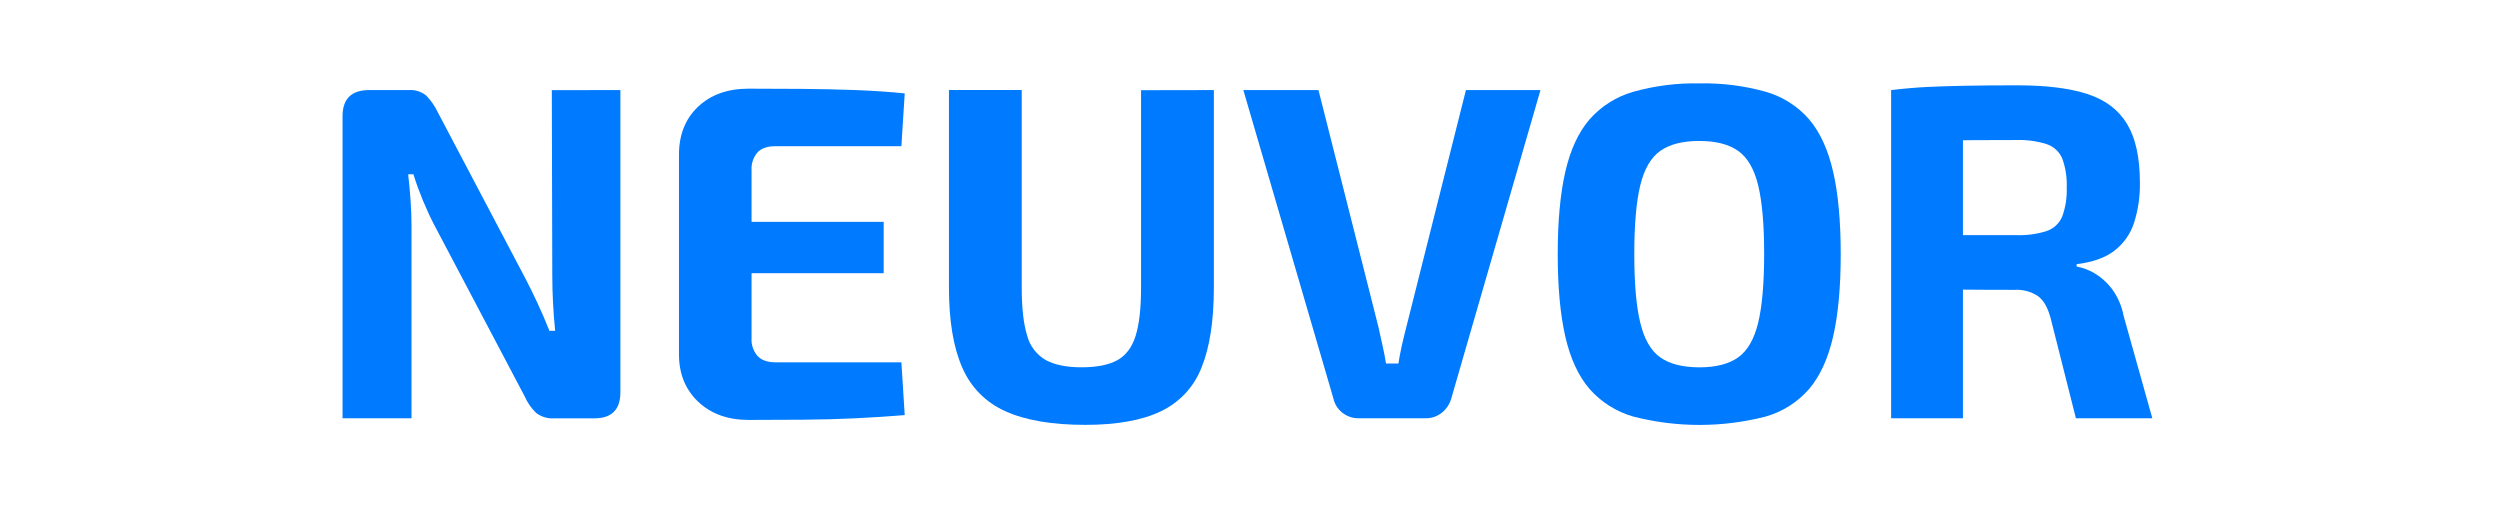
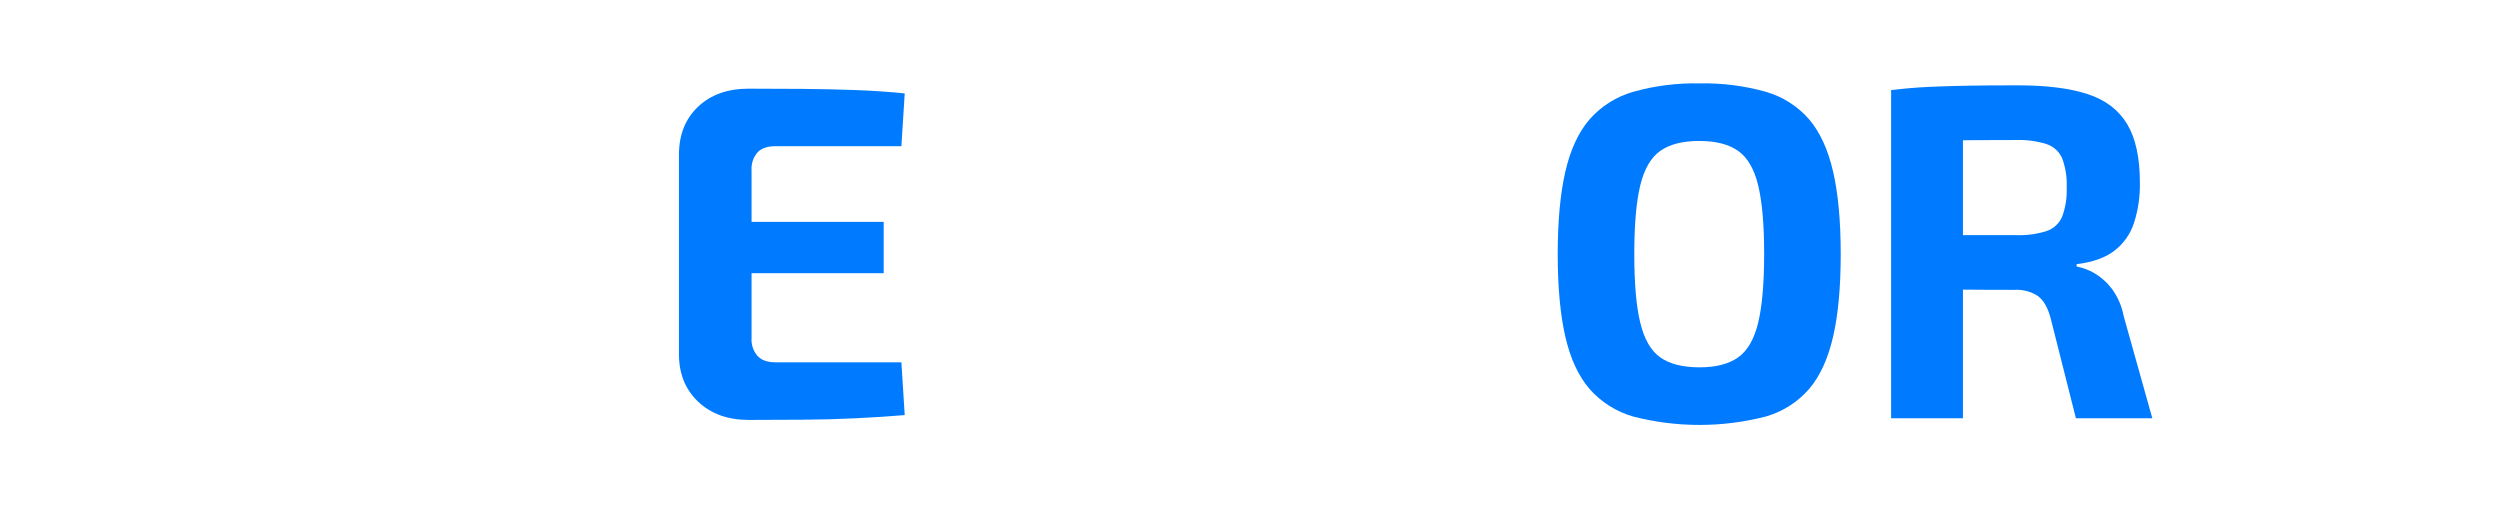
<svg xmlns="http://www.w3.org/2000/svg" width="570" height="117" viewBox="0 0 570 117">
  <g id="Untitled">
-     <path id="Path" fill="#007aff" stroke="none" d="M 141.449 20.536 L 141.449 89.422 C 141.449 93.4 139.463 95.386 135.49 95.381 L 126.358 95.381 C 124.878 95.486 123.411 95.045 122.235 94.14 C 121.132 93.074 120.25 91.801 119.637 90.395 L 98.92 51.117 C 98.059 49.457 97.21 47.614 96.372 45.586 C 95.545 43.568 94.834 41.616 94.26 39.736 L 93.062 39.736 C 93.28 41.671 93.462 43.641 93.607 45.644 C 93.752 47.648 93.825 49.617 93.825 51.553 L 93.825 95.36 L 78.102 95.36 L 78.102 26.503 C 78.102 22.532 80.127 20.536 84.178 20.536 L 93.171 20.536 C 94.615 20.428 96.045 20.875 97.171 21.785 C 98.246 22.885 99.132 24.155 99.791 25.545 L 119.847 63.602 C 120.718 65.272 121.618 67.116 122.562 69.134 C 123.506 71.151 124.406 73.257 125.27 75.427 L 126.576 75.427 C 126.358 73.249 126.191 71.144 126.09 69.083 C 125.988 67.021 125.923 64.982 125.923 62.956 L 125.814 20.551 L 141.449 20.536 Z" />
    <path id="path1" fill="#007aff" stroke="none" d="M 170.709 20.217 C 174.75 20.217 178.834 20.234 182.962 20.267 C 187.09 20.301 191.138 20.391 195.106 20.536 C 199.084 20.688 202.808 20.935 206.277 21.298 L 205.515 33.333 L 176.778 33.333 C 174.968 33.333 173.613 33.803 172.713 34.741 C 171.736 35.884 171.249 37.365 171.355 38.864 L 171.355 77.038 C 171.247 78.536 171.734 80.015 172.713 81.154 C 173.613 82.122 174.968 82.606 176.778 82.606 L 205.515 82.606 L 206.277 94.641 C 202.808 94.931 199.084 95.173 195.106 95.367 C 191.128 95.56 187.08 95.669 182.962 95.693 C 178.839 95.727 174.755 95.744 170.709 95.744 C 165.933 95.744 162.084 94.353 159.161 91.571 C 156.238 88.788 154.786 85.158 154.805 80.682 L 154.805 35.286 C 154.805 30.732 156.257 27.081 159.161 24.332 C 162.064 21.584 165.913 20.212 170.709 20.217 Z M 156.693 50.58 L 201.479 50.58 L 201.479 62.289 L 156.693 62.289 L 156.693 50.58 Z" />
-     <path id="path2" fill="#007aff" stroke="none" d="M 276.76 20.536 L 276.76 65.54 C 276.76 73.133 275.821 79.223 273.944 83.811 C 272.244 88.199 268.923 91.767 264.667 93.777 C 260.37 95.839 254.64 96.869 247.478 96.869 C 239.89 96.869 233.819 95.839 229.266 93.777 C 224.823 91.831 221.291 88.261 219.394 83.796 C 217.367 79.209 216.355 73.119 216.36 65.526 L 216.36 20.522 L 232.953 20.522 L 232.953 65.526 C 232.953 70.23 233.367 73.9 234.195 76.537 C 234.815 78.898 236.358 80.909 238.477 82.119 C 240.5 83.203 243.212 83.745 246.614 83.745 C 250.016 83.745 252.707 83.218 254.686 82.163 C 256.675 81.084 258.085 79.223 258.918 76.581 C 259.75 73.939 260.164 70.268 260.159 65.569 L 260.159 20.565 L 276.76 20.536 Z" />
-     <path id="path3" fill="#007aff" stroke="none" d="M 351.228 20.536 L 330.903 90.808 C 330.553 92.087 329.812 93.223 328.784 94.06 C 327.735 94.93 326.407 95.392 325.045 95.36 L 309.853 95.36 C 308.456 95.403 307.09 94.942 306.005 94.06 C 304.982 93.241 304.274 92.091 304.002 90.808 L 283.482 20.536 L 300.612 20.536 L 314.28 74.541 C 314.571 75.916 314.878 77.307 315.202 78.715 C 315.529 80.167 315.798 81.517 316.015 82.889 L 318.832 82.889 C 319.05 81.515 319.32 80.106 319.645 78.664 C 319.969 77.222 320.313 75.812 320.675 74.432 L 334.235 20.536 L 351.228 20.536 Z" />
    <path id="path4" fill="#007aff" stroke="none" d="M 387.478 19.012 C 392.567 18.904 397.645 19.544 402.547 20.914 C 406.395 22.001 409.843 24.185 412.47 27.2 C 414.967 30.132 416.794 34.11 417.95 39.133 C 419.107 44.156 419.685 50.425 419.685 57.941 C 419.685 65.461 419.107 71.732 417.95 76.755 C 416.794 81.778 414.967 85.758 412.47 88.696 C 409.843 91.71 406.395 93.894 402.547 94.982 C 392.658 97.518 382.29 97.518 372.401 94.982 C 368.544 93.884 365.082 91.702 362.428 88.696 C 359.897 85.763 358.053 81.786 356.897 76.762 C 355.74 71.739 355.162 65.468 355.162 57.948 C 355.162 50.432 355.74 44.163 356.897 39.14 C 358.053 34.117 359.897 30.139 362.428 27.207 C 365.082 24.201 368.544 22.019 372.401 20.921 C 377.306 19.549 382.386 18.906 387.478 19.012 Z M 387.478 32.136 C 383.645 32.136 380.662 32.895 378.528 34.415 C 376.394 35.934 374.877 38.555 373.977 42.276 C 373.071 45.997 372.619 51.219 372.619 57.941 C 372.619 64.662 373.071 69.869 373.977 73.561 C 374.877 77.321 376.394 79.959 378.528 81.473 C 380.662 82.988 383.645 83.748 387.478 83.753 C 391.238 83.753 394.183 82.993 396.312 81.473 C 398.441 79.954 399.961 77.317 400.87 73.561 C 401.77 69.801 402.223 64.594 402.228 57.941 C 402.233 51.287 401.78 46.065 400.87 42.276 C 399.965 38.55 398.446 35.929 396.312 34.415 C 394.178 32.9 391.233 32.143 387.478 32.143 L 387.478 32.136 Z" />
    <path id="path5" fill="#007aff" stroke="none" d="M 460.022 19.455 C 466.598 19.455 471.921 20.122 475.991 21.458 C 480.061 22.794 483.061 25.073 484.992 28.296 C 486.928 31.514 487.896 35.978 487.896 41.688 C 487.952 44.795 487.496 47.89 486.546 50.849 C 485.722 53.37 484.153 55.582 482.045 57.193 C 479.945 58.785 477.087 59.796 473.472 60.227 L 473.472 60.771 C 474.902 61.04 476.275 61.554 477.53 62.289 C 479.063 63.199 480.407 64.397 481.486 65.816 C 482.846 67.664 483.772 69.796 484.194 72.052 L 490.727 95.36 L 473.306 95.36 L 467.557 72.589 C 466.903 70.135 465.936 68.441 464.653 67.508 C 463.095 66.481 461.247 65.982 459.383 66.085 C 454.471 66.085 450.334 66.065 446.971 66.027 C 443.61 66.027 440.786 65.94 438.514 65.867 C 436.242 65.794 434.159 65.722 432.381 65.649 L 432.707 53.614 L 459.71 53.614 C 462.041 53.696 464.37 53.384 466.598 52.692 C 468.211 52.154 469.514 50.948 470.177 49.382 C 470.95 47.267 471.301 45.02 471.208 42.77 C 471.309 40.5 470.959 38.232 470.177 36.099 C 469.5 34.556 468.199 33.374 466.598 32.847 C 464.369 32.159 462.041 31.847 459.71 31.925 C 452.935 31.925 447.188 31.961 442.47 32.034 C 437.752 32.107 434.534 32.215 432.816 32.361 L 431.176 20.536 C 434.21 20.178 437.065 19.936 439.741 19.81 C 442.417 19.684 445.345 19.595 448.524 19.542 C 451.711 19.476 455.536 19.455 460.022 19.455 Z M 447.551 20.536 L 447.551 95.36 L 431.176 95.36 L 431.176 20.536 L 447.551 20.536 Z" />
  </g>
</svg>